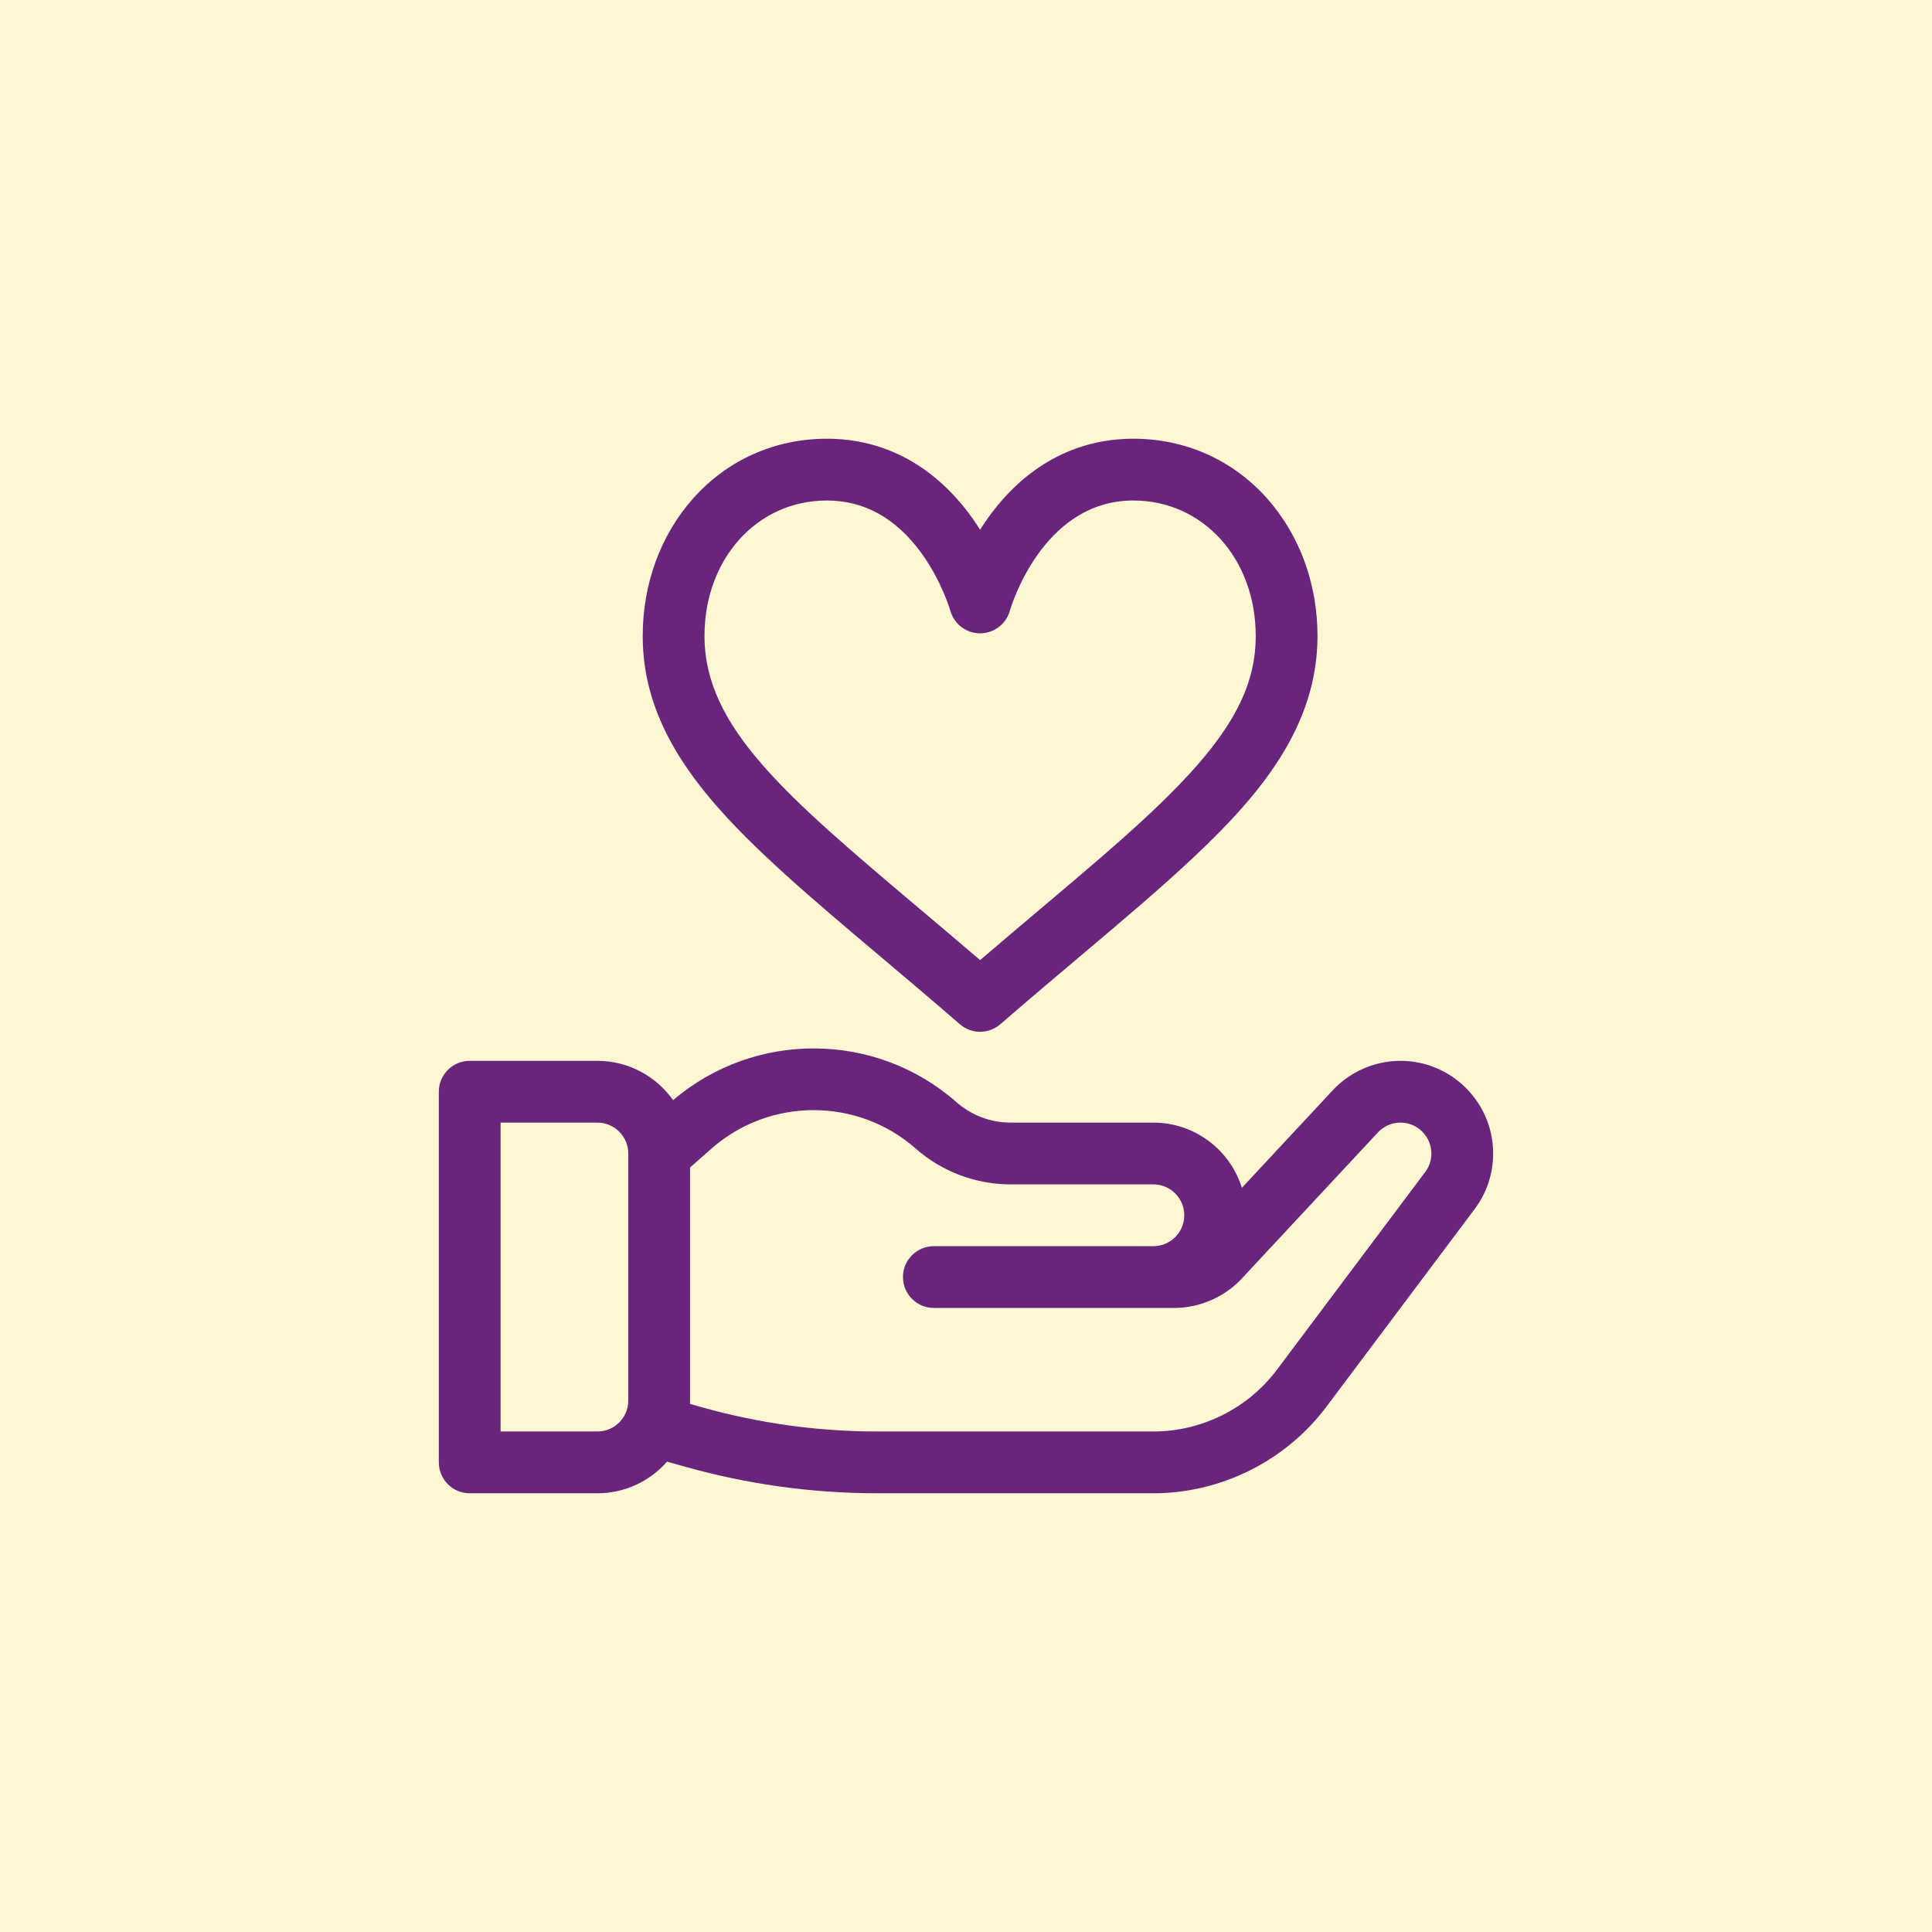
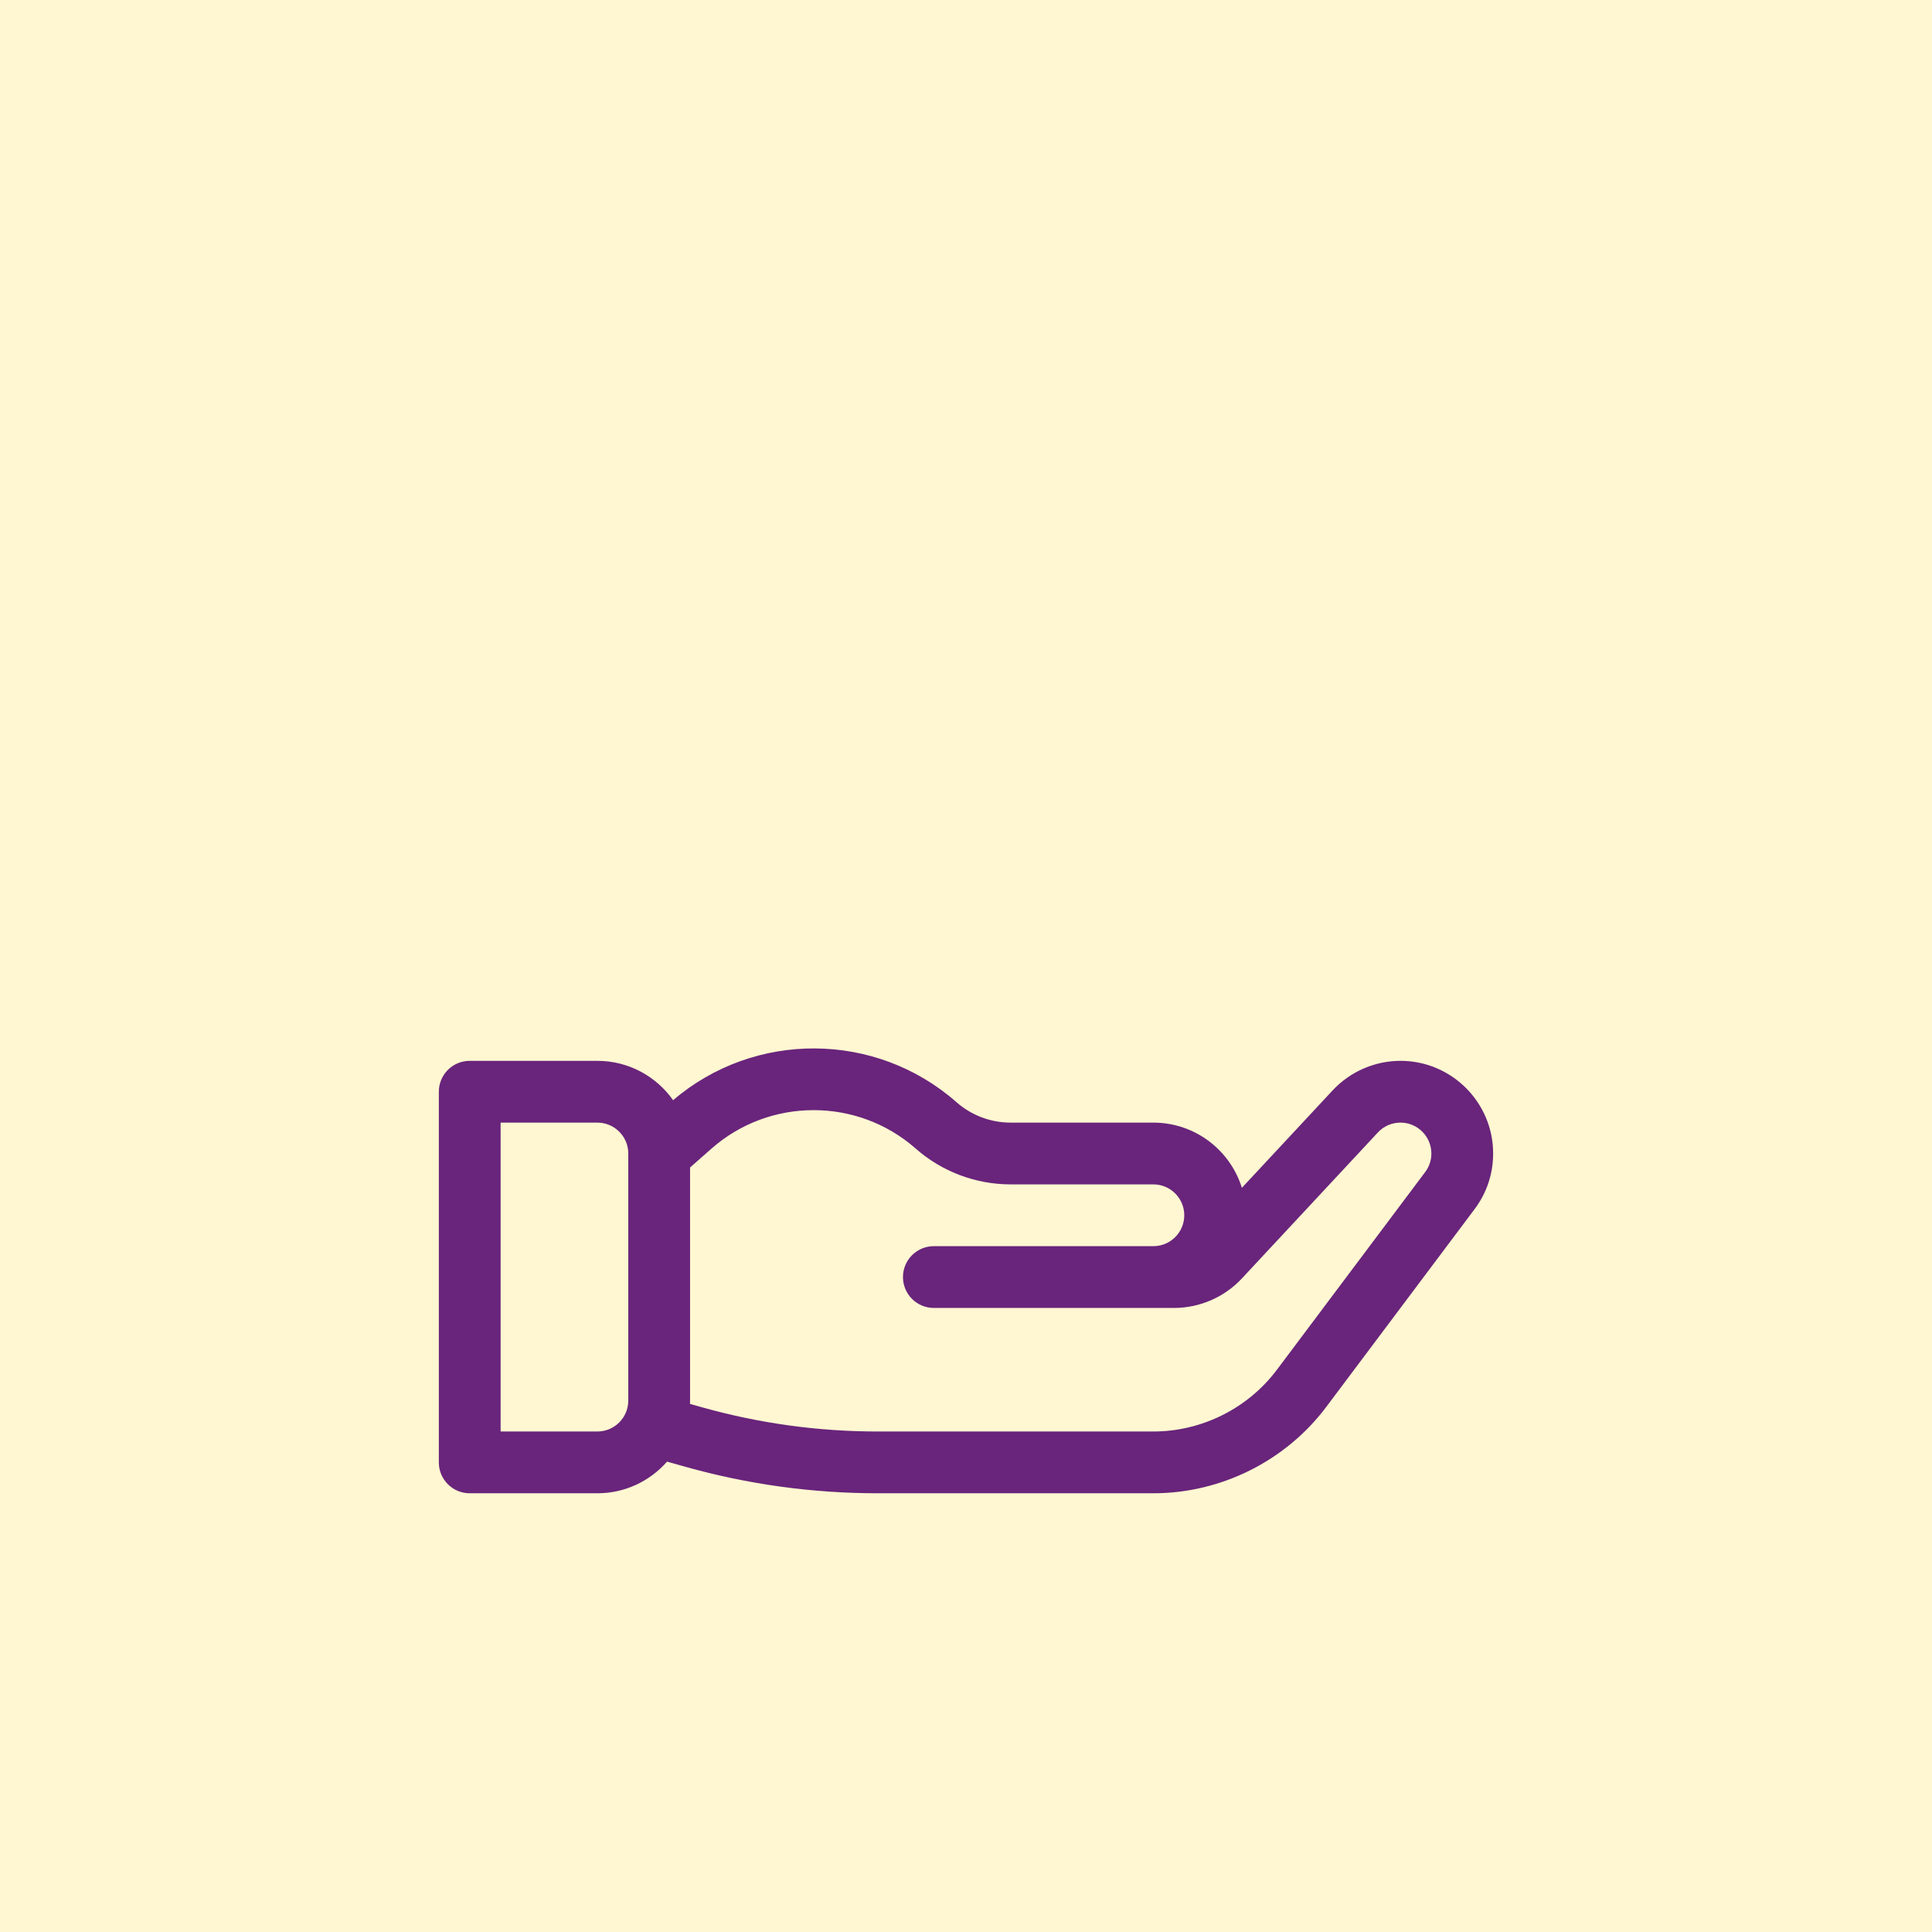
<svg xmlns="http://www.w3.org/2000/svg" width="480" height="480" viewBox="0 0 480 480" fill="none">
  <rect width="480" height="480" fill="#FFF7D1" />
  <g clip-path="url(#clip0_180_1112)">
-     <path d="M314.803 123.834C306.291 114.268 294.492 109 281.58 109C267.166 109 254.673 115.815 245.449 128.708C244.757 129.674 244.111 130.641 243.504 131.598C242.898 130.641 242.251 129.674 241.56 128.708C232.335 115.815 219.842 109 205.429 109C192.516 109 180.717 114.268 172.206 123.834C164.129 132.912 159.68 145.047 159.68 158.006C159.68 172.088 165.144 185.082 176.875 198.9C187.111 210.956 201.794 223.348 218.795 237.698C225.077 243.001 231.574 248.484 238.478 254.468C239.92 255.717 241.712 256.342 243.504 256.342C245.295 256.342 247.087 255.717 248.53 254.468C255.432 248.486 261.928 243.003 268.21 237.701C279.129 228.485 288.558 220.526 296.741 212.806C312.628 197.817 327.329 180.804 327.329 158.006C327.329 145.047 322.88 132.912 314.803 123.834ZM286.209 201.642C278.335 209.07 269.056 216.902 258.311 225.971C253.531 230.005 248.629 234.143 243.504 238.537C238.378 234.143 233.474 230.004 228.695 225.969C195.229 197.723 175.028 180.674 175.028 158.006C175.027 138.818 188.096 124.349 205.428 124.349C214.688 124.349 222.563 128.708 228.834 137.304C233.981 144.359 236.093 151.672 236.108 151.721C237.029 155.046 240.054 157.348 243.504 157.348C246.953 157.348 249.978 155.046 250.9 151.721C250.975 151.447 258.744 124.349 281.58 124.349C298.911 124.349 311.981 138.819 311.981 158.006C311.981 171.909 304.755 184.143 286.209 201.642Z" fill="#69247C" />
    <path d="M347.947 263.563C341.581 263.563 335.439 266.236 331.099 270.895L308.544 295.109C305.628 285.736 296.874 278.912 286.555 278.912H251.103C246.14 278.912 241.353 277.106 237.627 273.827C217.587 256.191 187.464 256.036 167.233 273.339C163.061 267.432 156.187 263.564 148.421 263.564H116.702C112.464 263.564 109.027 266.999 109.027 271.238V363.327C109.027 367.565 112.463 371.001 116.702 371.001H148.421C155.313 371.001 161.502 367.952 165.725 363.138L170.27 364.415C185.815 368.785 201.884 371 218.031 371H286.554C303.372 371 319.438 362.967 329.529 349.513L366.372 300.389C366.372 300.388 366.373 300.387 366.374 300.386C369.38 296.377 370.969 291.605 370.969 286.585C370.969 273.891 360.641 263.563 347.947 263.563ZM156.095 347.978C156.095 352.209 152.653 355.652 148.421 355.652H124.375V278.911H148.421C152.652 278.911 156.095 282.353 156.095 286.585V347.978ZM354.094 291.179L354.093 291.18L317.25 340.304C310.042 349.915 298.567 355.652 286.554 355.652H218.032C203.289 355.652 188.617 353.629 174.424 349.64L171.423 348.796C171.433 348.524 171.444 348.252 171.444 347.978V290.054L176.792 285.348C191.243 272.632 213.038 272.631 227.489 285.348C234.02 291.094 242.405 294.258 251.104 294.258H286.556C290.787 294.258 294.23 297.701 294.23 301.933C294.23 306.164 290.787 309.607 286.556 309.607H232.014C227.776 309.607 224.34 313.043 224.34 317.281C224.34 321.52 227.776 324.955 232.014 324.955H291.698C298.064 324.955 304.204 322.284 308.544 317.625L342.329 281.357C343.798 279.779 345.794 278.911 347.947 278.911C352.178 278.911 355.621 282.353 355.621 286.585C355.621 288.259 355.093 289.847 354.094 291.179Z" fill="#69247C" />
  </g>
  <defs>
    <clipPath id="clip0_180_1112">
      <rect width="262" height="262" fill="white" transform="translate(109 109)" />
    </clipPath>
  </defs>
</svg>